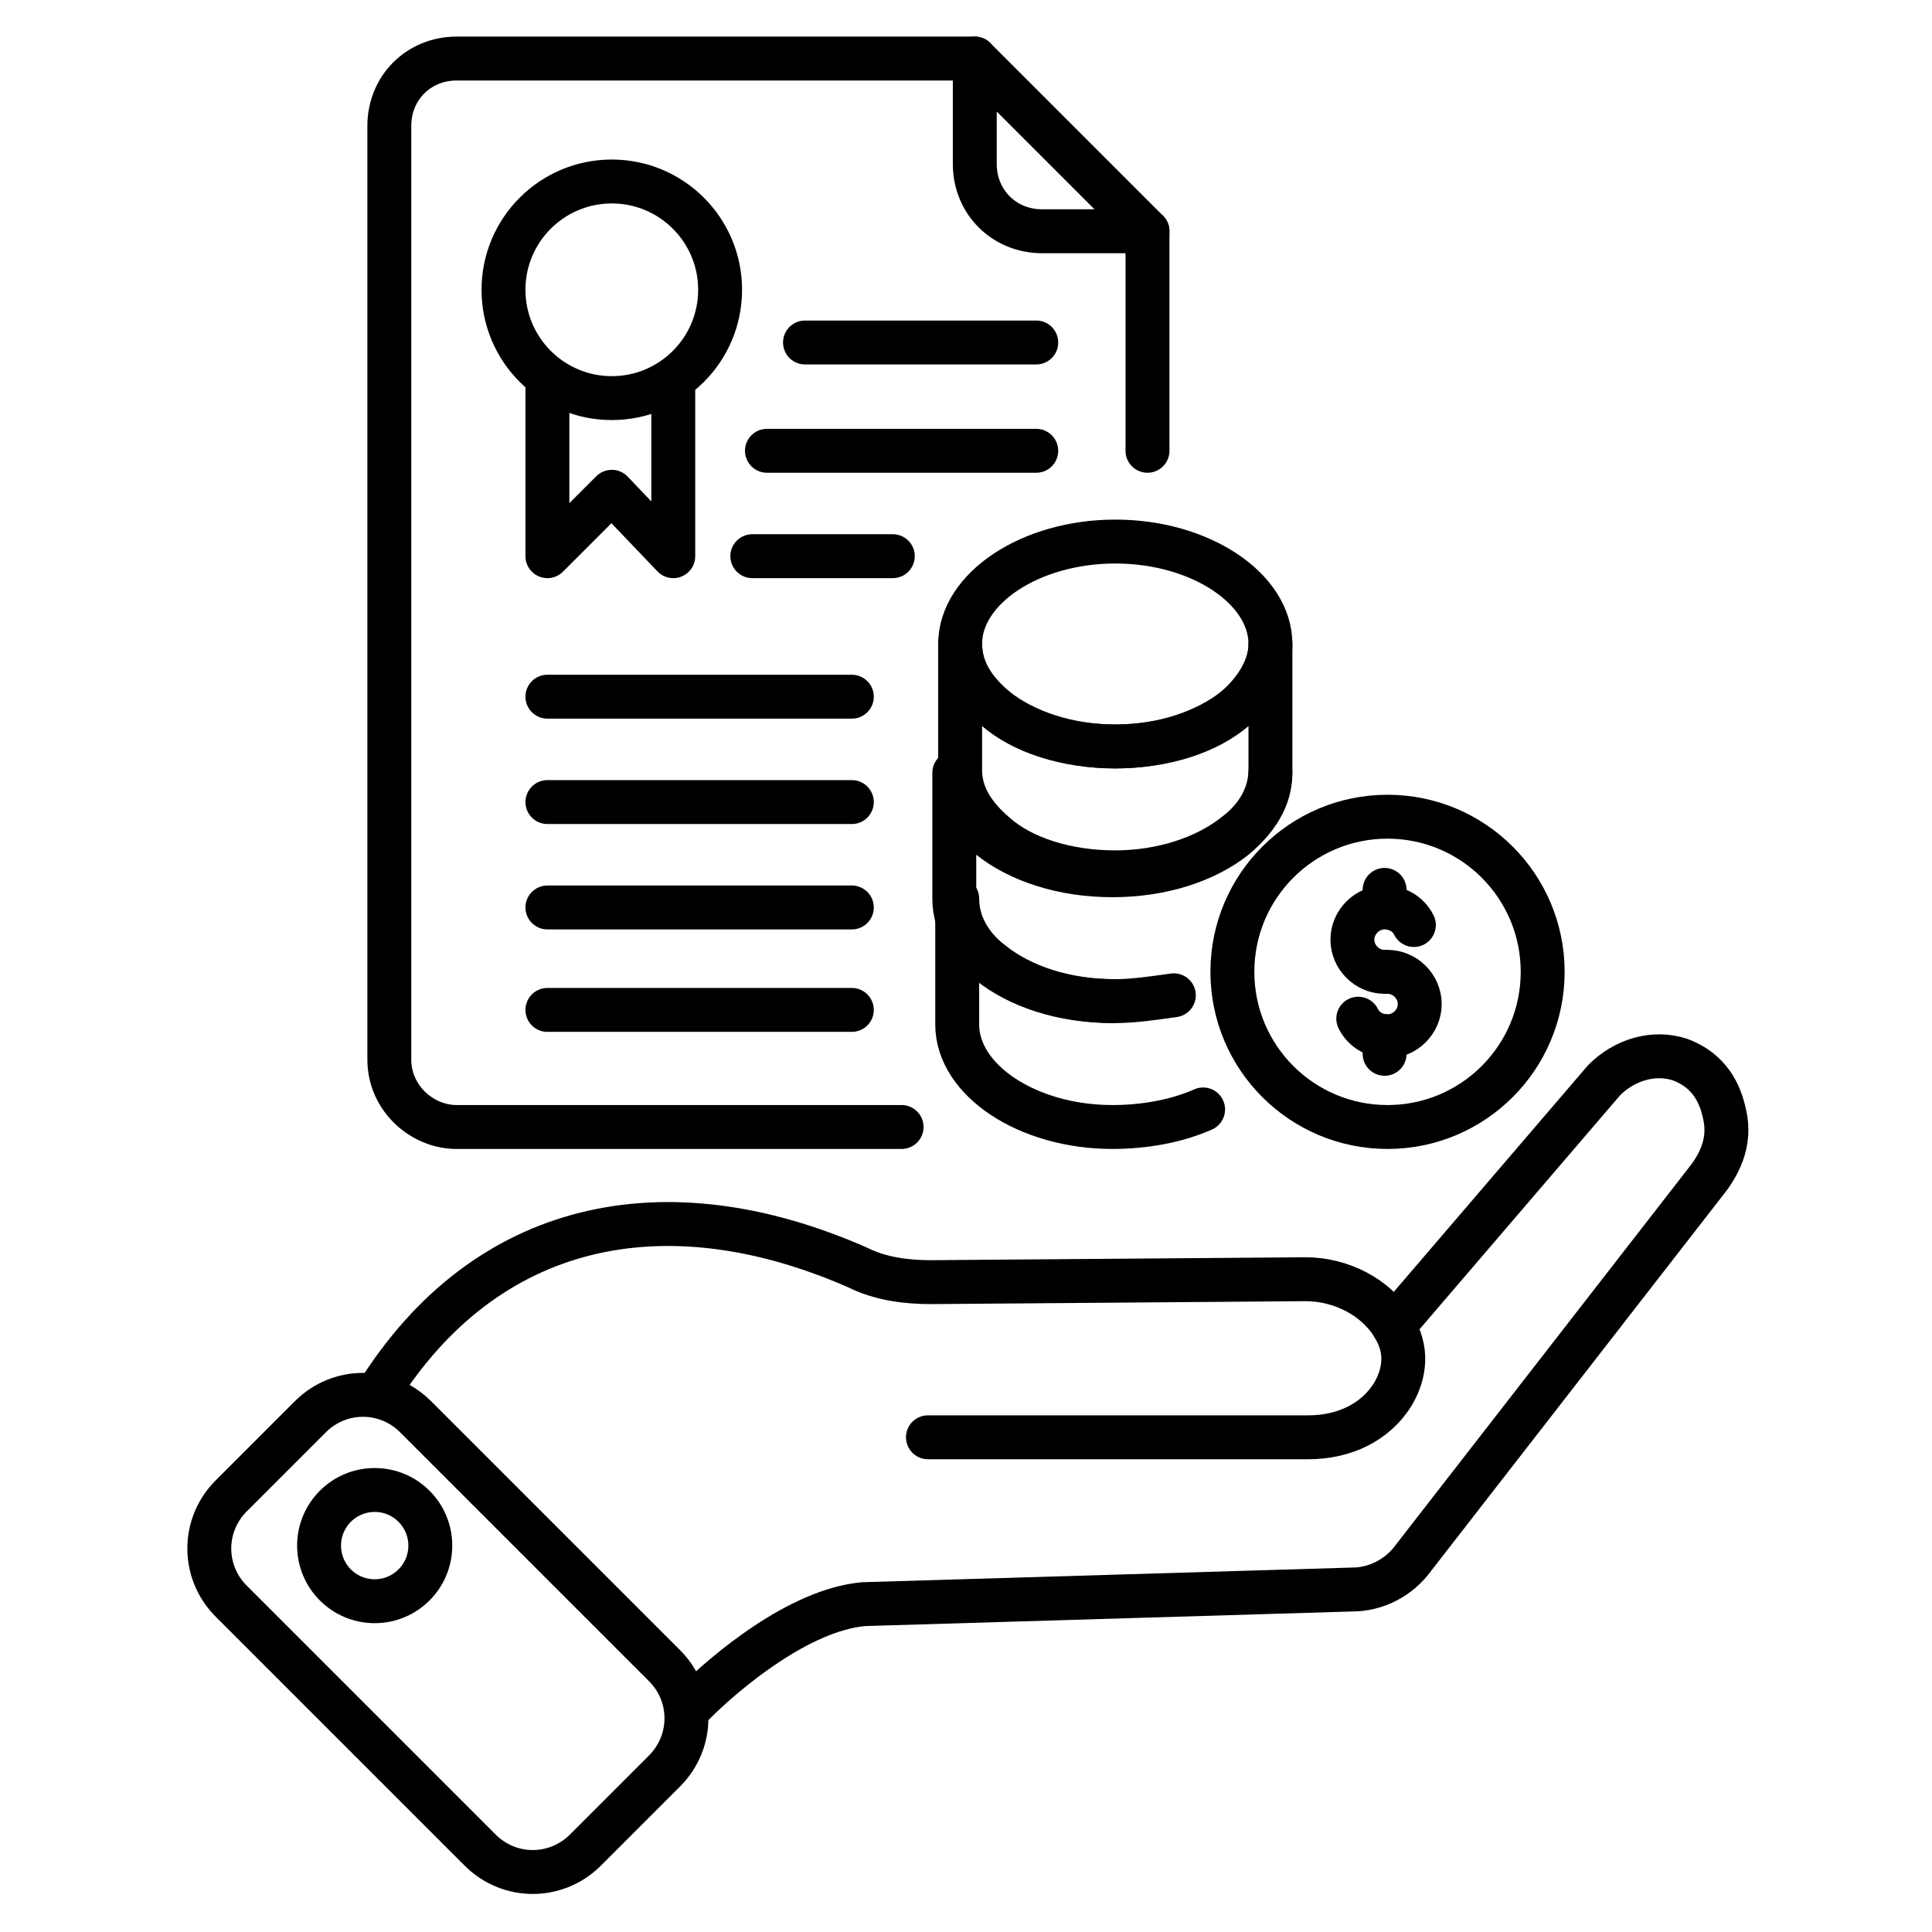
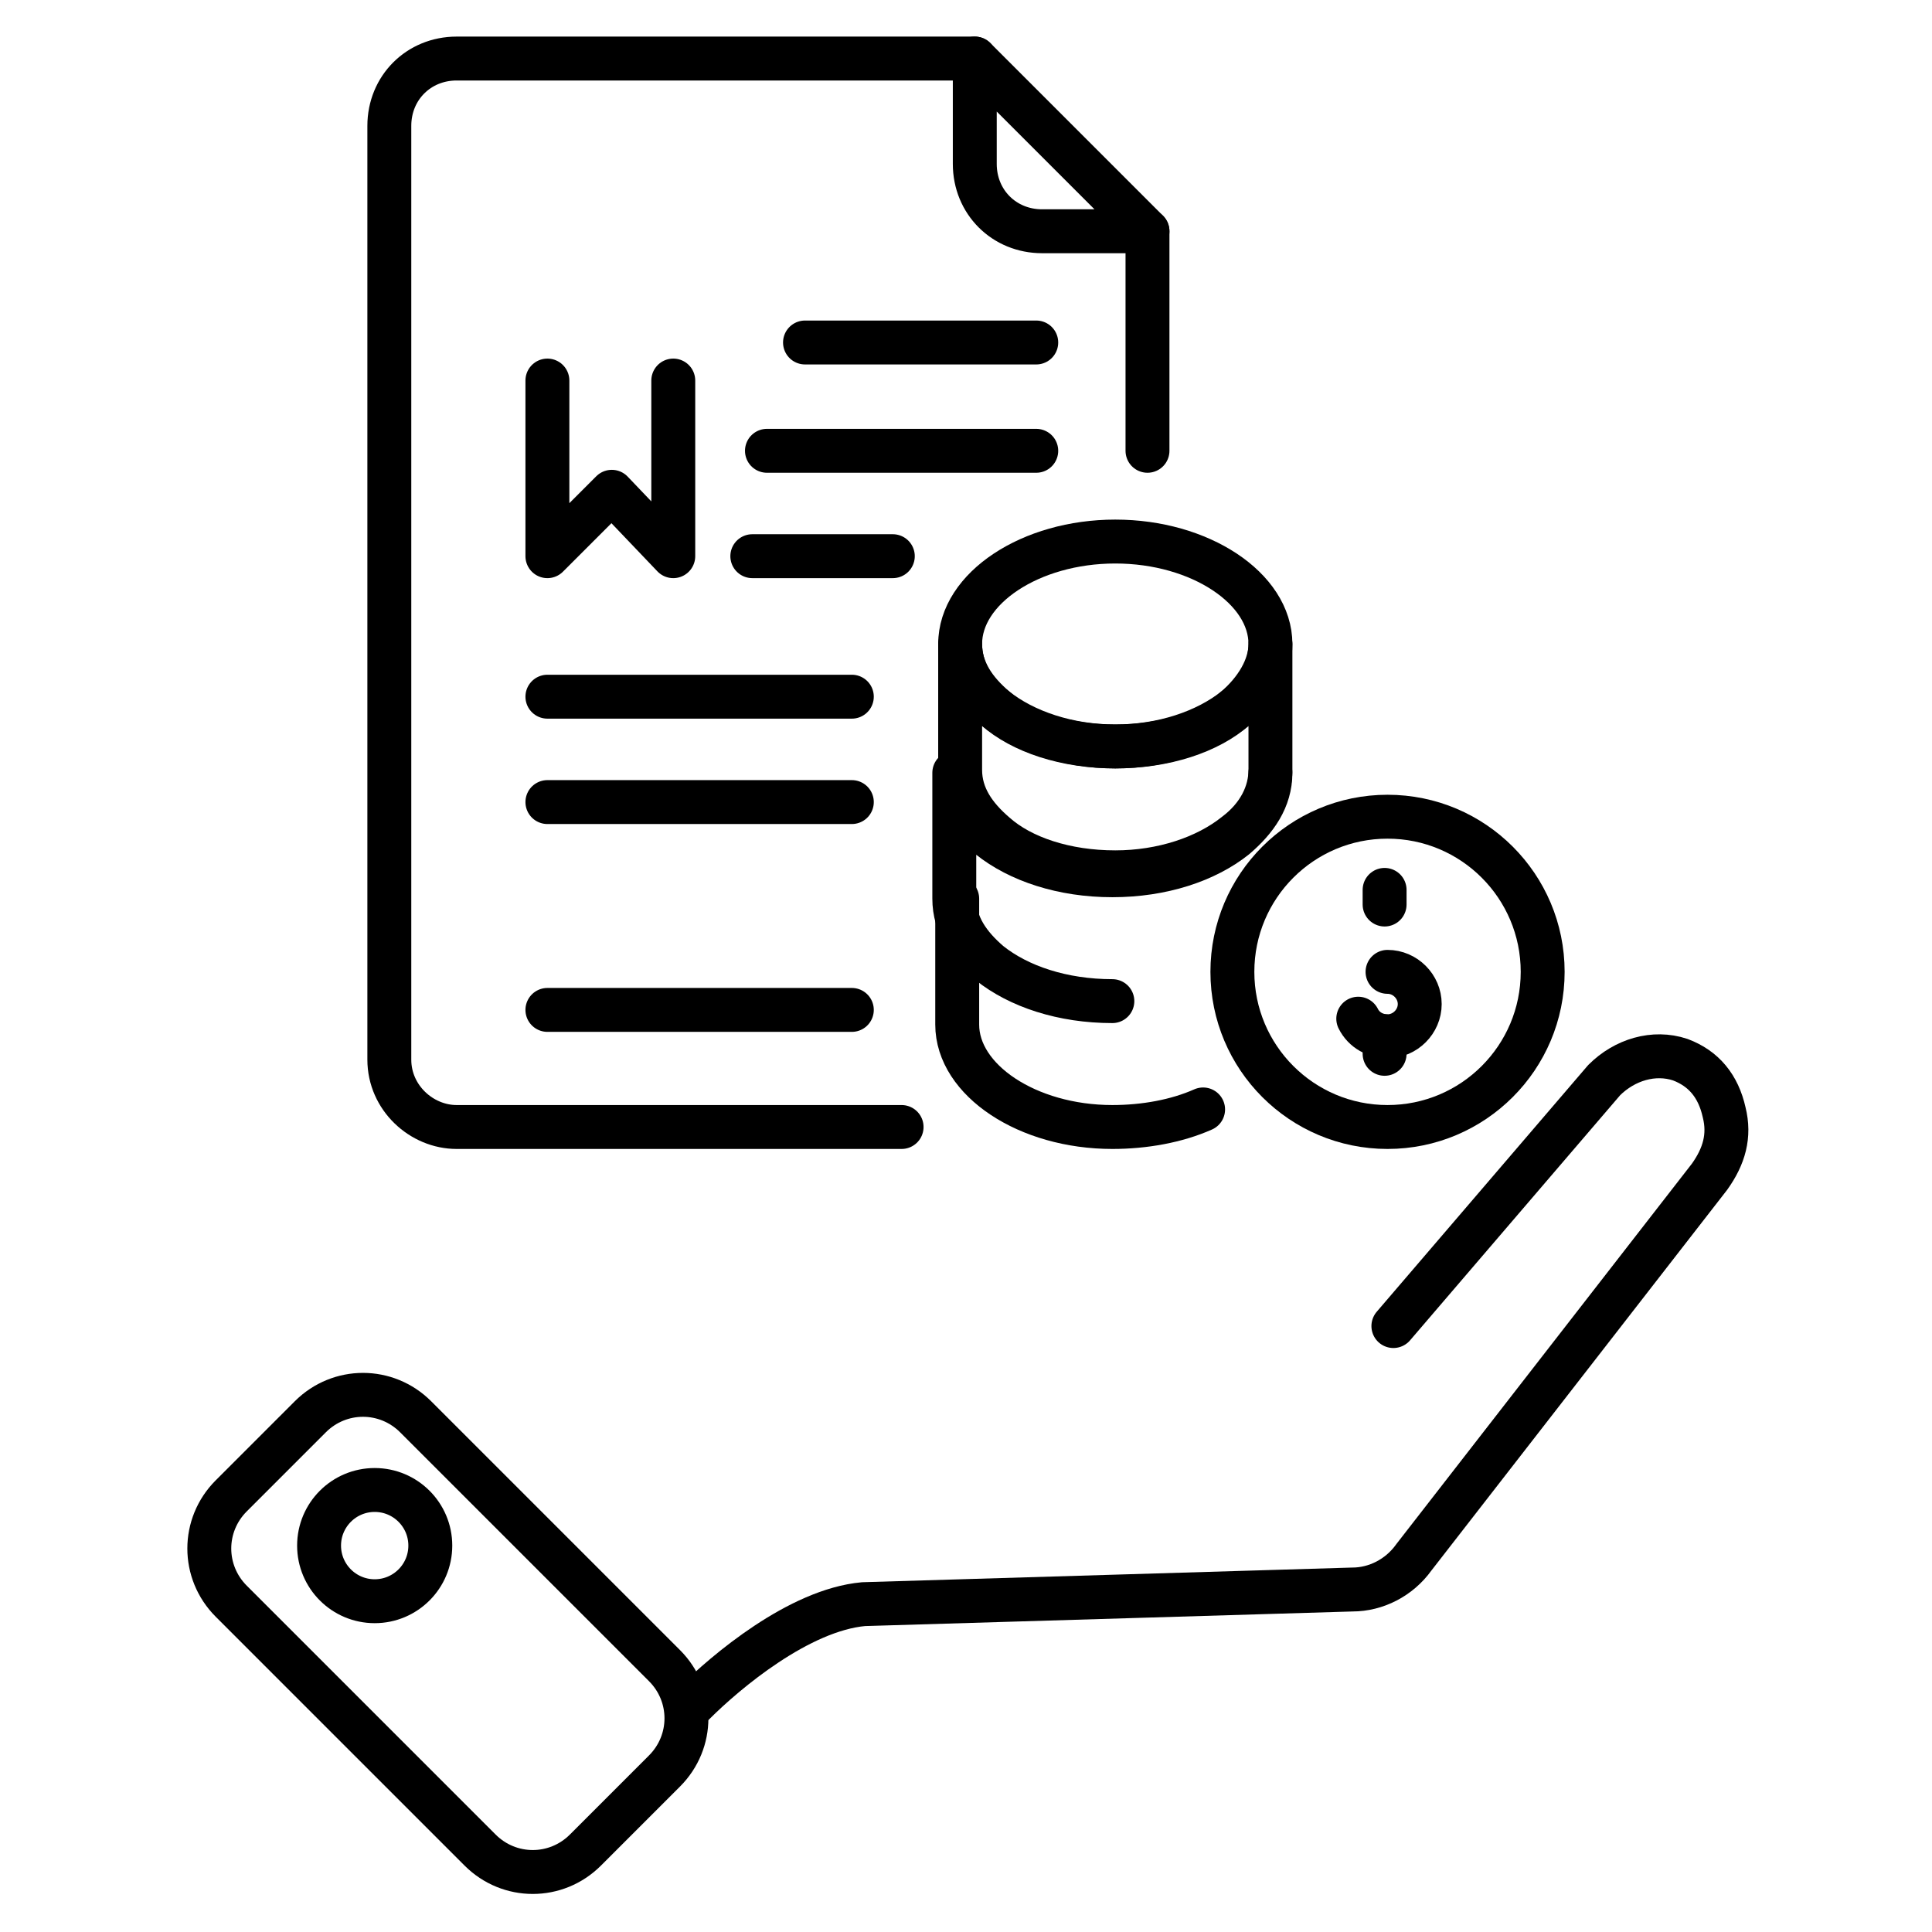
<svg xmlns="http://www.w3.org/2000/svg" id="Layer_1" enable-background="new 0 0 66 66" height="512" viewBox="0 0 66 66" width="512">
  <g style="fill:none;stroke:#000;stroke-width:1.5;stroke-linecap:round;stroke-linejoin:round;stroke-miterlimit:10">
    <g>
      <path d="m22.7 60.5-2.7 2.7c-1 1-2.6 1-3.6 0l-8.5-8.5c-1-1-1-2.6 0-3.6l2.7-2.7c1-1 2.6-1 3.6 0l8.5 8.5c1 1 1 2.6 0 3.6z" />
      <circle cx="12.8" cy="52.8" r="1.9" />
      <path d="m47.6 45.3 7.2-8.4c.7-.7 1.7-1 2.6-.7.8.3 1.3.9 1.5 1.8.2.8 0 1.5-.5 2.2l-10.1 13c-.5.7-1.3 1.1-2.1 1.1l-16.7.5c-2.2.2-4.7 2.3-5.8 3.4" />
-       <path d="m12.9 47.6c3.7-5.9 9.8-7.2 16.4-4.3.8.4 1.7.5 2.5.5l12.8-.1c1.2 0 2.4.6 3 1.6.5.8.4 1.6 0 2.3-.6 1-1.7 1.5-2.9 1.5h-13" />
    </g>
    <g>
      <g>
        <g>
          <path d="m43.4 22c0 .8-.4 1.6-1.2 2.2-1 .8-2.5 1.3-4.1 1.3-1.7 0-3.2-.5-4.1-1.3-.7-.6-1.2-1.3-1.2-2.2 0-1.9 2.4-3.5 5.3-3.5s5.3 1.6 5.3 3.5z" />
          <path d="m43.4 22v4.3c0 .8-.4 1.6-1.2 2.2-1 .8-2.5 1.3-4.1 1.3-1.7 0-3.2-.5-4.1-1.3-.7-.6-1.2-1.3-1.2-2.2v-4.3c0 .8.4 1.6 1.2 2.2 1 .8 2.5 1.3 4.1 1.3 1.7 0 3.2-.5 4.1-1.3.7-.6 1.2-1.4 1.2-2.2z" />
          <path d="m38 34.2c-1.7 0-3.2-.5-4.2-1.3-.7-.6-1.2-1.3-1.2-2.2v-4.3c0 .8.4 1.6 1.2 2.2 1 .8 2.5 1.3 4.2 1.3s3.2-.5 4.2-1.3c.7-.6 1.2-1.3 1.2-2.2" />
-           <path d="m41.1 37.9c-.9.4-2 .6-3.1.6-2.9 0-5.3-1.6-5.3-3.5v-4.3c0 .8.4 1.6 1.2 2.2 1 .8 2.5 1.3 4.2 1.3.6 0 1.3-.1 2-.2" />
+           <path d="m41.1 37.9c-.9.4-2 .6-3.1.6-2.9 0-5.3-1.6-5.3-3.5v-4.3" />
        </g>
        <g>
          <g>
            <g>
-               <path d="m47.3 33.2c-.6 0-1.1-.5-1.1-1.1s.5-1.1 1.1-1.1c.4 0 .8.2 1 .6" />
              <path d="m47.4 33.2c.6 0 1.1.5 1.1 1.1s-.5 1.1-1.1 1.1c-.4 0-.8-.2-1-.6" />
              <path d="m47.3 30.9v-.5" />
            </g>
            <path d="m47.3 36v-.6" />
          </g>
          <circle cx="47.4" cy="33.2" r="5.3" />
        </g>
      </g>
      <g>
        <path d="m39.2 15.4v-7.5" />
        <path d="m33.3 2h-17.7c-1.3 0-2.3 1-2.3 2.3v31.9c0 1.3 1.1 2.3 2.3 2.3h15.2" />
        <path d="m39.2 7.9-5.9-5.9v3.6c0 1.3 1 2.3 2.3 2.3z" />
      </g>
      <g>
        <path d="m35.4 11.7h-7.9" />
        <path d="m35.4 15.4h-9.2" />
        <path d="m30.5 19h-4.8" />
      </g>
      <g>
-         <circle cx="20.9" cy="9.9" r="3.7" />
        <path d="m23 13v6l-2.1-2.2-2.2 2.2v-6" />
      </g>
      <path d="m18.7 23.8h10.4" />
      <path d="m18.7 27.4h10.4" />
-       <path d="m18.7 31h10.4" />
      <path d="m18.7 34.5h10.4" />
    </g>
  </g>
</svg>